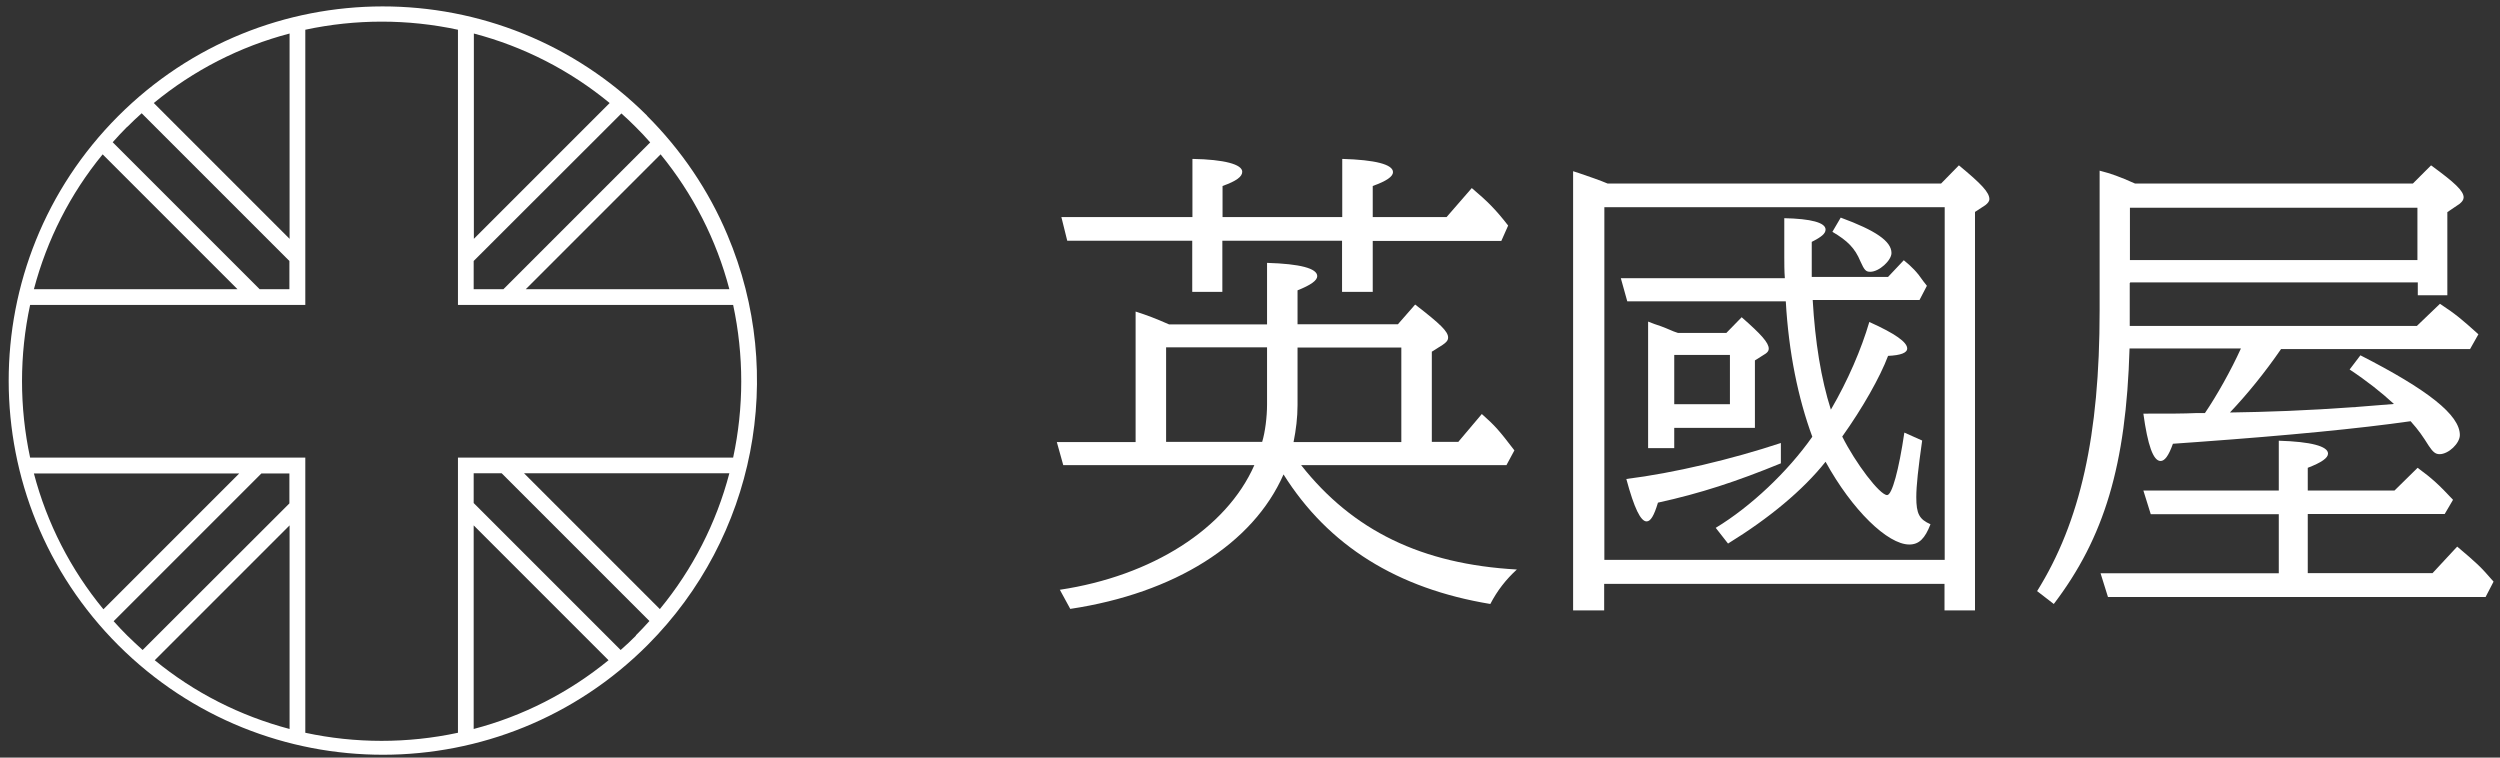
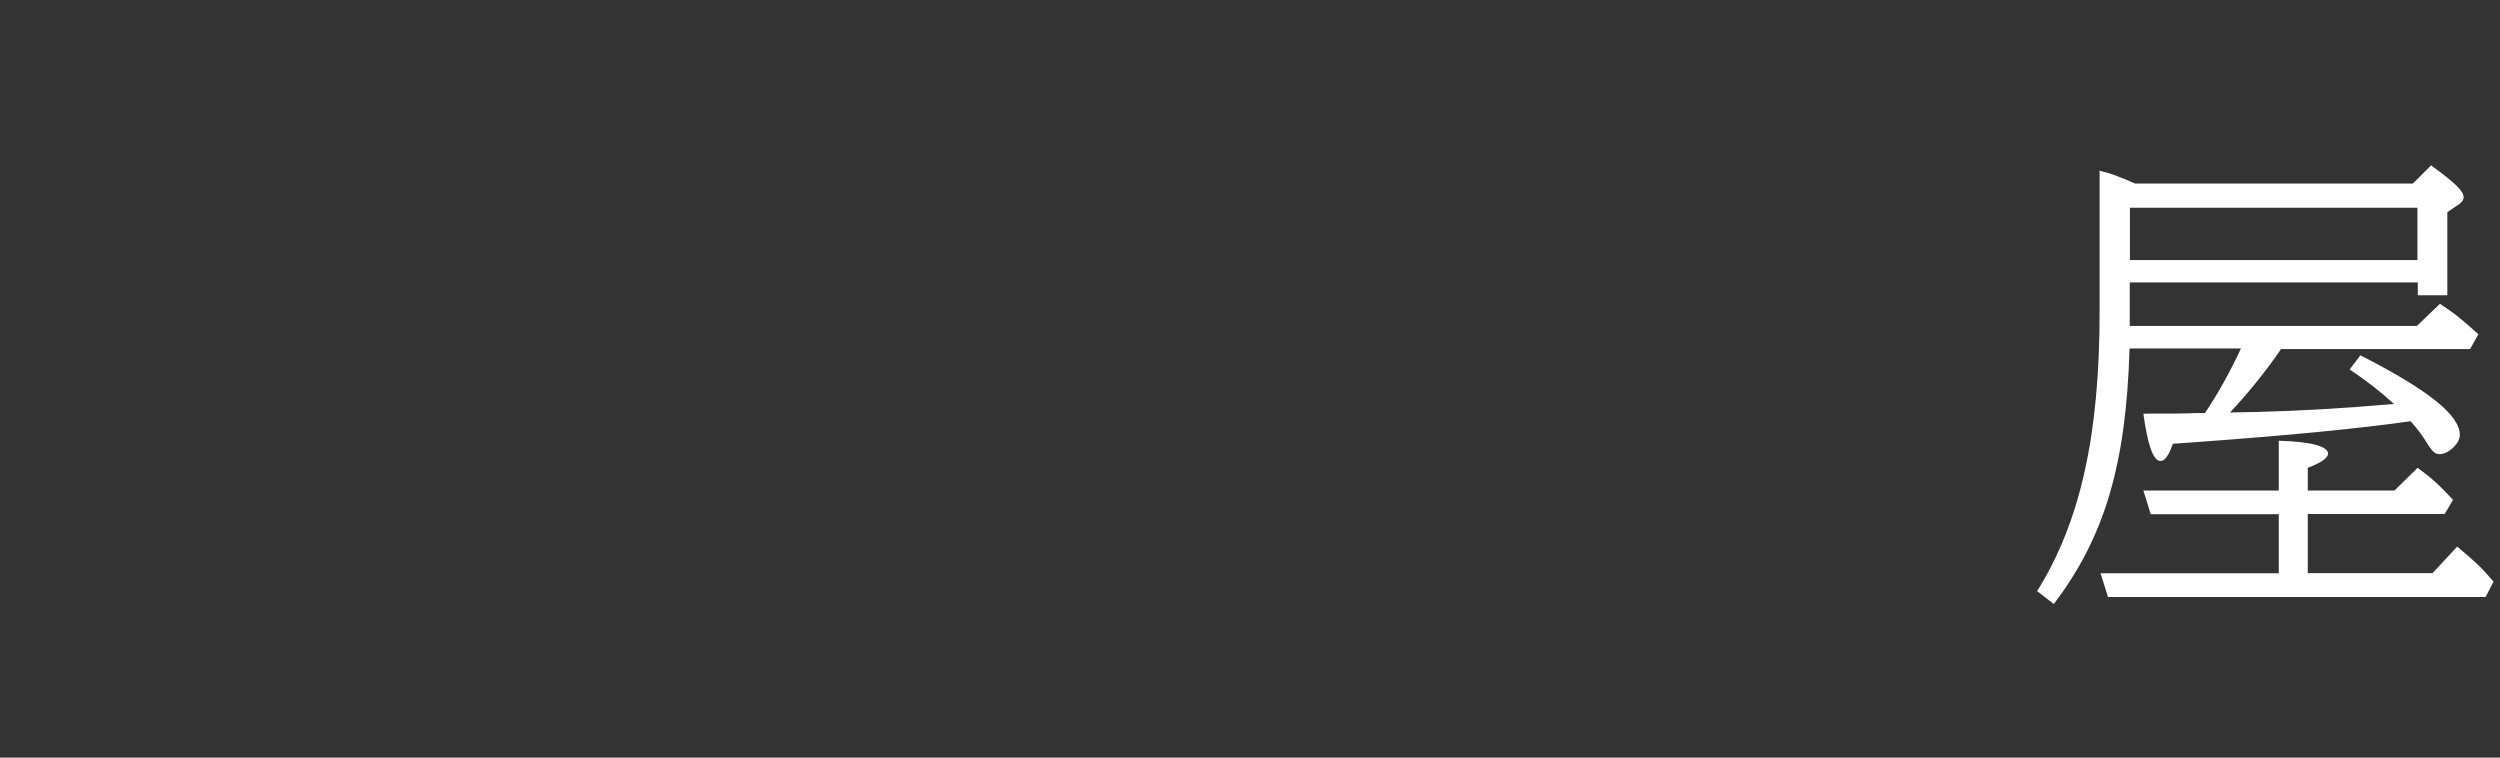
<svg xmlns="http://www.w3.org/2000/svg" id="_レイヤー_1" viewBox="0 0 132 40">
  <rect x="0" y="0" width="132" height="40" fill="#333333" stroke="none" />
  <defs>
    <style>.cls-1{fill:none;}.cls-2{isolation:isolate;}.cls-3{fill:#fff;}.cls-4{clip-path:url(#clippath);}</style>
    <clipPath id="clippath">
-       <rect class="cls-1" x=".33" width="40" height="40" />
-     </clipPath>
+       </clipPath>
  </defs>
  <g class="cls-2">
-     <path class="cls-3" d="M76.99,23.34l1.25-1.48c.7.62.91.86,1.72,1.92l-.42.78h-10.84c2.73,3.46,6.37,5.23,11.39,5.51-.57.52-1.04,1.12-1.4,1.82-4.91-.81-8.55-3.07-10.92-6.84-1.61,3.67-5.75,6.27-11.26,7.1l-.55-1.01c4.86-.73,8.79-3.22,10.27-6.58h-10.09l-.34-1.22h4.16v-6.89c.65.21,1.04.36,1.77.68h5.17v-3.25c1.74.05,2.65.29,2.65.7,0,.23-.34.47-1.04.75v1.79h5.3l.91-1.04c1.35,1.04,1.74,1.43,1.74,1.74,0,.16-.1.26-.29.39l-.57.36v4.76h1.38ZM72.47,15.41h-1.61v-2.7h-6.32v2.7h-1.59v-2.7h-6.6l-.31-1.25h6.92v-3.07c1.69.03,2.63.29,2.63.68,0,.26-.31.49-1.04.75v1.64h6.32v-3.07c1.74.05,2.68.29,2.68.7,0,.23-.34.47-1.07.73v1.64h3.9l1.33-1.53c.83.7,1.27,1.14,1.92,1.98l-.36.81h-6.79v2.7ZM66.64,23.34c.16-.52.26-1.33.26-1.98v-3.02h-5.33v4.99h5.07ZM74,18.35h-5.49v3.04c0,.65-.08,1.3-.21,1.95h5.69v-4.99Z" />
-     <path class="cls-3" d="M102.49,9.69l.94-.96c1.2.99,1.61,1.43,1.61,1.79,0,.1-.08.21-.21.31l-.55.36v21.04h-1.61v-1.4h-17.97v1.4h-1.64V9.04l.31.1c.47.16,1.14.39,1.51.55h17.6ZM84.71,29.56h17.97V10.94h-17.97v18.62ZM95.71,15.83c.13,2.24.44,4.16.96,5.8.91-1.56,1.61-3.2,2.03-4.63,1.38.62,2,1.07,2,1.4,0,.23-.34.36-1.01.39-.42,1.12-1.35,2.76-2.42,4.26.7,1.4,1.98,3.09,2.37,3.09.26,0,.62-1.33.91-3.3l.94.42c-.21,1.48-.31,2.39-.31,2.99,0,.88.16,1.17.75,1.43-.29.75-.6,1.07-1.12,1.07-1.14,0-3.02-1.82-4.42-4.37-1.2,1.51-2.99,2.99-5.15,4.32l-.65-.83c1.85-1.12,3.8-2.96,5.1-4.81-.75-2.03-1.25-4.47-1.4-7.15h-8.37l-.34-1.22h8.66c-.03-.39-.03-.78-.03-1.14v-2.03c1.4.03,2.18.23,2.18.6,0,.21-.21.39-.73.65v1.85h4.03l.83-.88c.42.34.7.62,1.04,1.12l.18.23-.39.75h-5.64ZM94.04,24.46c-2.34.96-4.26,1.59-6.5,2.08-.21.7-.39.99-.6.99-.31,0-.65-.68-1.07-2.24,2.5-.31,5.56-1.04,8.16-1.9v1.07ZM88.4,23.66h-1.38v-6.68l.34.13c.23.08.34.1,1.01.39l.23.08h2.55l.81-.83c1.04.91,1.43,1.35,1.43,1.66,0,.1-.05.18-.16.26l-.57.36v3.56h-4.26v1.07ZM91.34,21.34v-2.6h-2.94v2.6h2.94ZM97.19,11.49c1.85.68,2.68,1.25,2.68,1.87,0,.39-.65.99-1.12.99-.23,0-.31-.08-.52-.55-.29-.7-.68-1.09-1.48-1.56l.44-.75Z" />
    <path class="cls-3" d="M112.45,14.95v2.26h15.16l1.22-1.17c.86.57,1.14.81,2.03,1.61l-.44.78h-9.98c-.86,1.25-1.79,2.39-2.7,3.35l1.46-.03c2.03-.05,4.45-.18,7.2-.42-.65-.6-1.43-1.22-2.34-1.82l.57-.75c3.56,1.82,5.25,3.15,5.25,4.21,0,.44-.6,1.01-1.07,1.01-.23,0-.36-.13-.57-.44-.31-.49-.52-.81-.96-1.3-2.73.39-6.47.75-11.15,1.09l-1.4.1c-.23.65-.44.91-.65.91-.39,0-.68-.83-.91-2.5,1.51,0,2.08,0,2.78-.03h.47c.62-.91,1.38-2.26,1.9-3.41h-5.88c-.18,6.16-1.33,9.98-4,13.49l-.88-.68c2.29-3.67,3.3-8.24,3.3-14.79v-7.41c.62.16,1.04.31,1.87.68h14.67l.96-.96c1.25.91,1.72,1.35,1.72,1.69,0,.13-.08.23-.21.34l-.65.44v4.39h-1.56v-.68h-15.18ZM121.86,30.26h6.58l1.3-1.4c1.04.88,1.22,1.04,1.92,1.85l-.42.81h-19.94l-.39-1.25h9.41v-3.12h-6.76l-.39-1.25h7.15v-2.63c1.69.05,2.6.29,2.6.68,0,.23-.34.47-1.07.75v1.2h4.58l1.22-1.2c.78.57,1.14.91,1.87,1.69l-.44.75h-7.23v3.12ZM127.64,10.97h-15.18v2.76h15.18v-2.76Z" />
  </g>
  <g class="cls-4">
    <path id="_パス_1" class="cls-3" d="M38.71,24.16h-14.53v14.53c-2.66.57-5.41.57-8.06,0v-14.53H1.59c-.57-2.66-.57-5.41,0-8.06h14.53V1.57c2.66-.57,5.41-.57,8.06,0v14.53h14.53c.57,2.66.57,5.41,0,8.06M34.84,32.16l-7.17-7.17h10.84c-.69,2.63-1.94,5.07-3.67,7.17M33.58,33.56c-.26.26-.53.52-.81.76l-7.76-7.76v-1.57h1.48l7.8,7.8c-.23.26-.47.51-.72.76M25.01,38.49v-10.75l7.12,7.12c-2.09,1.71-4.52,2.95-7.12,3.63M8.17,34.86l7.12-7.12v10.75c-2.61-.69-5.04-1.92-7.12-3.63M6,32.8l7.8-7.8h1.48v1.58h0s-7.75,7.74-7.75,7.74c-.28-.25-.54-.5-.81-.76-.25-.25-.49-.5-.72-.76M1.79,25h10.84l-7.17,7.17c-1.73-2.1-2.98-4.54-3.67-7.17M5.42,8.15l7.12,7.12H1.79c.69-2.61,1.92-5.04,3.63-7.12M6.72,6.7c.25-.25.5-.49.76-.72l7.8,7.8h0s0,1.49,0,1.49h-1.57l-7.76-7.76c.25-.28.5-.55.76-.81M15.29,1.77v10.84l-7.17-7.17c2.1-1.73,4.54-2.98,7.17-3.67M32.19,5.44l-7.17,7.17V1.77c2.63.69,5.07,1.94,7.17,3.67M34.34,7.51l-7.76,7.76h-1.57v-1.49h0s7.8-7.79,7.8-7.79c.26.23.51.47.76.72.26.26.52.53.76.81M38.52,15.27h-10.76l7.12-7.12c1.71,2.09,2.95,4.52,3.63,7.12M34.17,6.11c-7.73-7.71-20.24-7.69-27.94.03-7.71,7.73-7.69,20.24.03,27.94,7.73,7.71,20.24,7.69,27.94-.03,5.67-5.69,7.34-14.24,4.21-21.64-.99-2.36-2.44-4.49-4.25-6.3" />
  </g>
</svg>